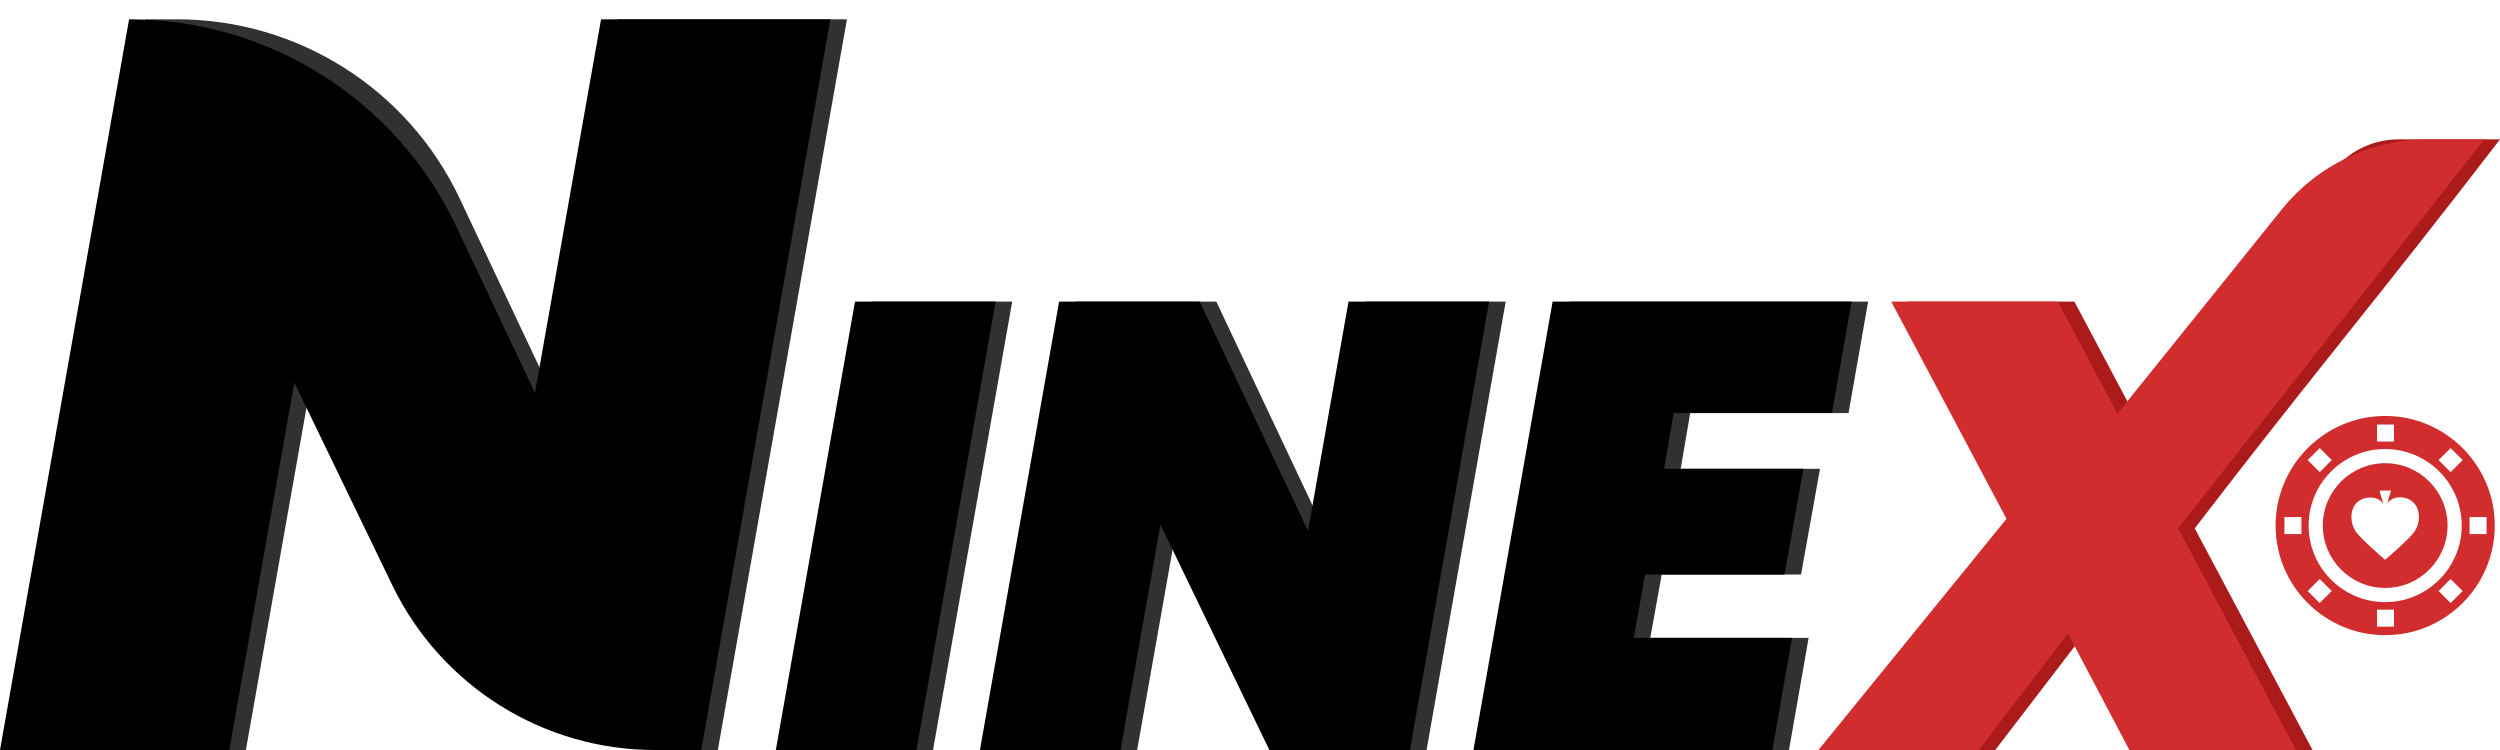
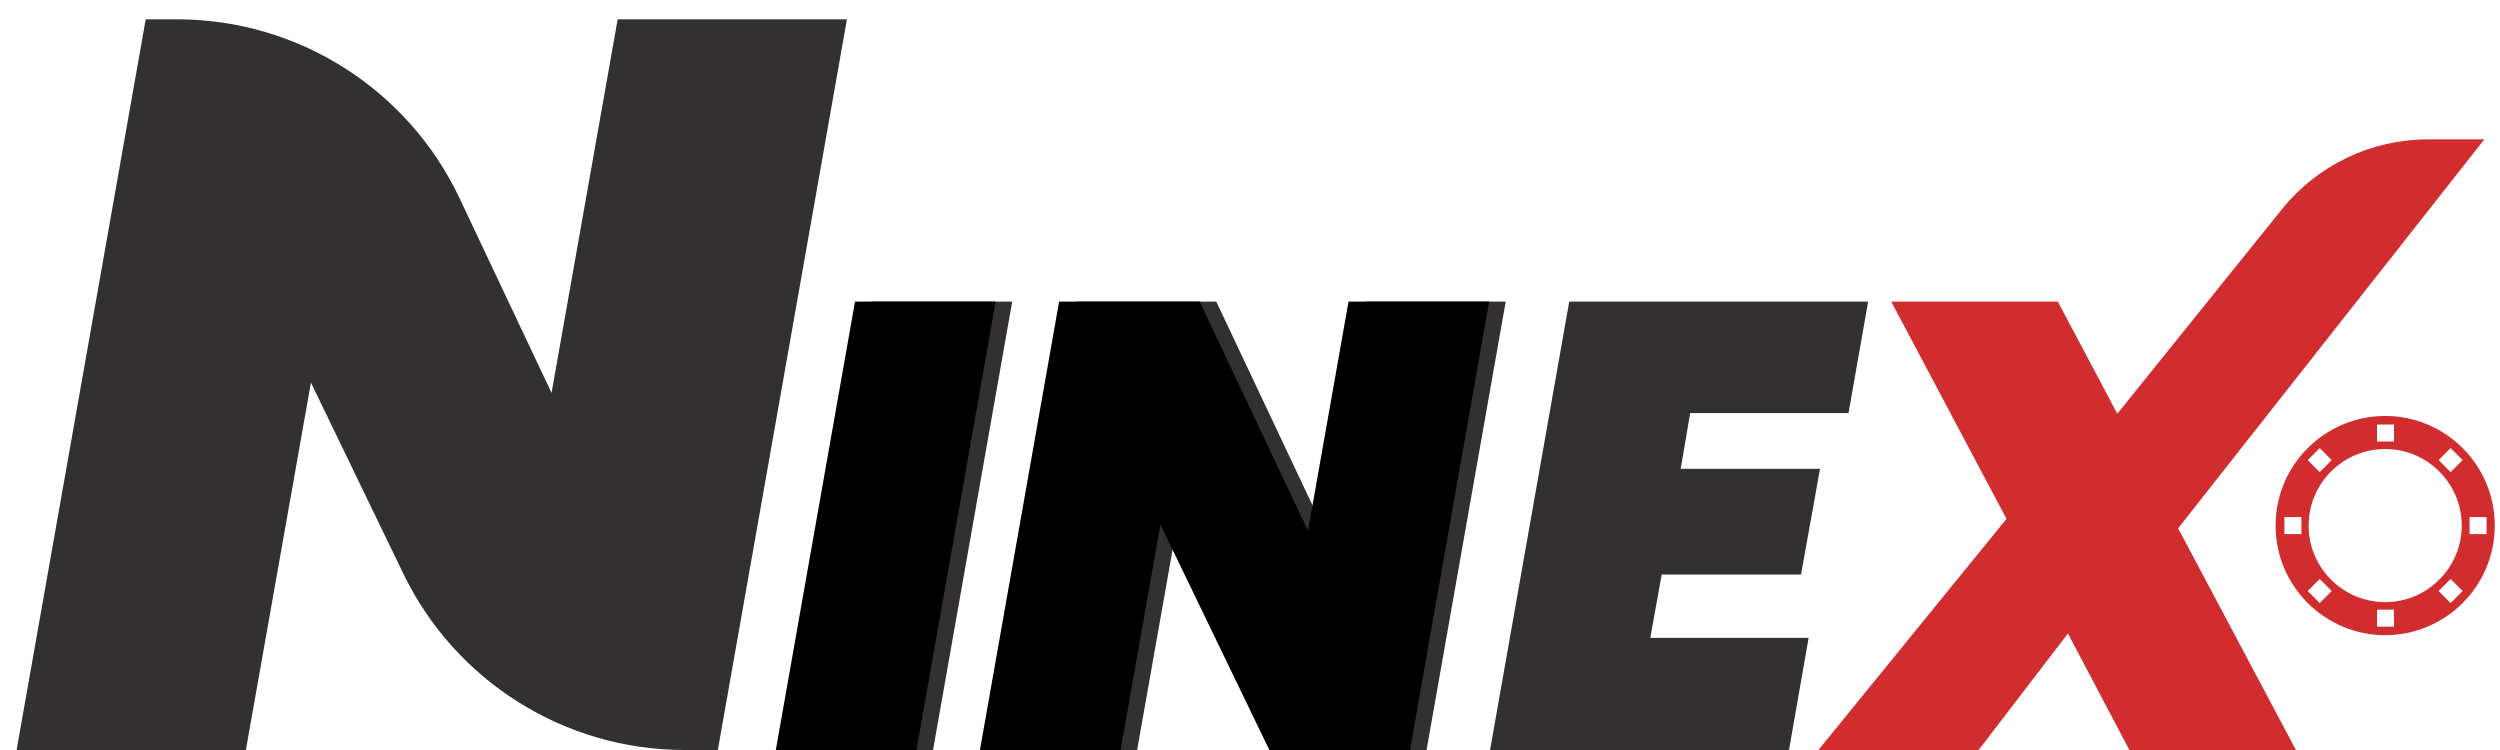
<svg xmlns="http://www.w3.org/2000/svg" width="120" height="36" viewBox="0 0 120 36" fill="none">
-   <path d="M105.348 25.36L111.002 36H103.007L100.058 30.406L95.772 36H88.081L97.11 24.904L91.577 14.477H99.572L102.429 19.858L112.036 8.151C112.796 7.225 113.93 6.689 115.128 6.689H120C114.18 14.274 111.168 17.775 105.348 25.36Z" fill="#AC1B1C" />
  <path d="M81.129 19.828L80.673 22.503H87.361L86.449 27.579H79.761L79.214 30.619H86.814L85.871 36H71.523L75.323 14.477H89.671L88.729 19.828H81.129Z" fill="#323030" />
  <path d="M68.475 36H61.726L56.498 25.178L54.582 36H47.834L51.634 14.477H58.382L63.58 25.482L65.526 14.477H72.274L68.475 36Z" fill="#323030" />
  <path d="M48.586 14.477L44.786 36H38.038L41.837 14.477H48.586Z" fill="#323030" />
  <path d="M34.456 36H32.861C27.107 36 21.86 32.709 19.356 27.529L14.925 18.364L11.802 36H0.797L6.994 0.927H8.498C14.299 0.927 19.58 4.272 22.059 9.516L26.475 18.859L29.648 0.927H40.653L34.456 36Z" fill="#323030" />
  <path d="M104.55 25.36L110.205 36H102.21L99.261 30.407L94.975 36H87.284L96.312 24.904L90.78 14.478H98.775L101.632 19.858L109.532 10.045C111.24 7.923 113.818 6.689 116.542 6.689H119.248L104.55 25.36Z" fill="#D12D2E" />
-   <path d="M80.332 19.828L79.876 22.503H86.564L85.652 27.579H78.964L78.417 30.619H86.017L85.074 36H70.726L74.526 14.478H88.874L87.932 19.828H80.332Z" fill="black" />
  <path d="M67.677 36H60.929L55.7 25.178L53.785 36H47.037L50.837 14.478H57.585L62.783 25.482L64.729 14.478H71.477L67.677 36Z" fill="black" />
  <path d="M47.789 14.478L43.989 36H37.24L41.04 14.478H47.789Z" fill="black" />
-   <path d="M33.659 36H31.436C26.066 36 21.169 32.928 18.832 28.093L14.128 18.364L11.005 36H0L6.196 0.927C12.916 0.927 19.033 4.801 21.904 10.876L25.678 18.859L28.851 0.927H39.856L33.659 36Z" fill="black" />
  <g clip-path="url(#clip0_57_1891)">
    <path d="M114.489 30.488C117.389 30.488 119.749 28.128 119.749 25.227C119.749 22.327 117.389 19.966 114.489 19.966C111.588 19.966 109.228 22.327 109.228 25.227C109.228 28.128 111.588 30.488 114.489 30.488ZM114.912 30.079H114.096V29.263H114.912V30.079ZM110.814 25.227C110.814 23.201 112.463 21.553 114.489 21.553C116.514 21.553 118.163 23.201 118.163 25.227C118.163 27.253 116.514 28.902 114.489 28.902C112.463 28.902 110.814 27.253 110.814 25.227ZM117.63 28.946L117.053 28.369L117.63 27.792L118.207 28.369L117.63 28.946ZM118.539 24.819H119.355V25.636H118.539V24.819ZM117.63 21.508L118.207 22.085L117.63 22.663L117.053 22.085L117.63 21.508ZM114.096 20.376H114.912V21.192H114.096V20.376ZM111.347 21.508L111.924 22.085L111.347 22.663L110.77 22.085L111.347 21.508ZM111.347 27.792L111.924 28.369L111.347 28.946L110.77 28.369L111.347 27.792ZM110.468 24.819V25.636H109.652V24.819H110.468Z" fill="#D12D2E" />
-     <path d="M117.483 25.227C117.483 23.576 116.139 22.233 114.489 22.233C112.838 22.233 111.494 23.576 111.494 25.227C111.494 26.878 112.838 28.221 114.489 28.221C116.139 28.221 117.483 26.878 117.483 25.227ZM113.057 25.481C112.916 25.252 112.87 25.047 112.87 24.805C112.87 24.205 113.293 23.882 113.775 23.882C114.103 23.882 114.29 24.037 114.392 24.166L114.218 23.55H114.765L114.595 24.152C114.7 24.027 114.884 23.87 115.2 23.87C115.681 23.87 116.107 24.199 116.107 24.799C116.107 25.041 116.063 25.252 115.921 25.481C115.701 25.84 114.485 26.871 114.485 26.871C114.485 26.871 113.277 25.84 113.057 25.481Z" fill="#D12D2E" />
  </g>
  <defs>
    <clipPath id="clip0_57_1891">
      <rect width="10.522" height="10.522" fill="white" transform="matrix(-1 0 0 -1 119.749 30.488)" />
    </clipPath>
  </defs>
</svg>